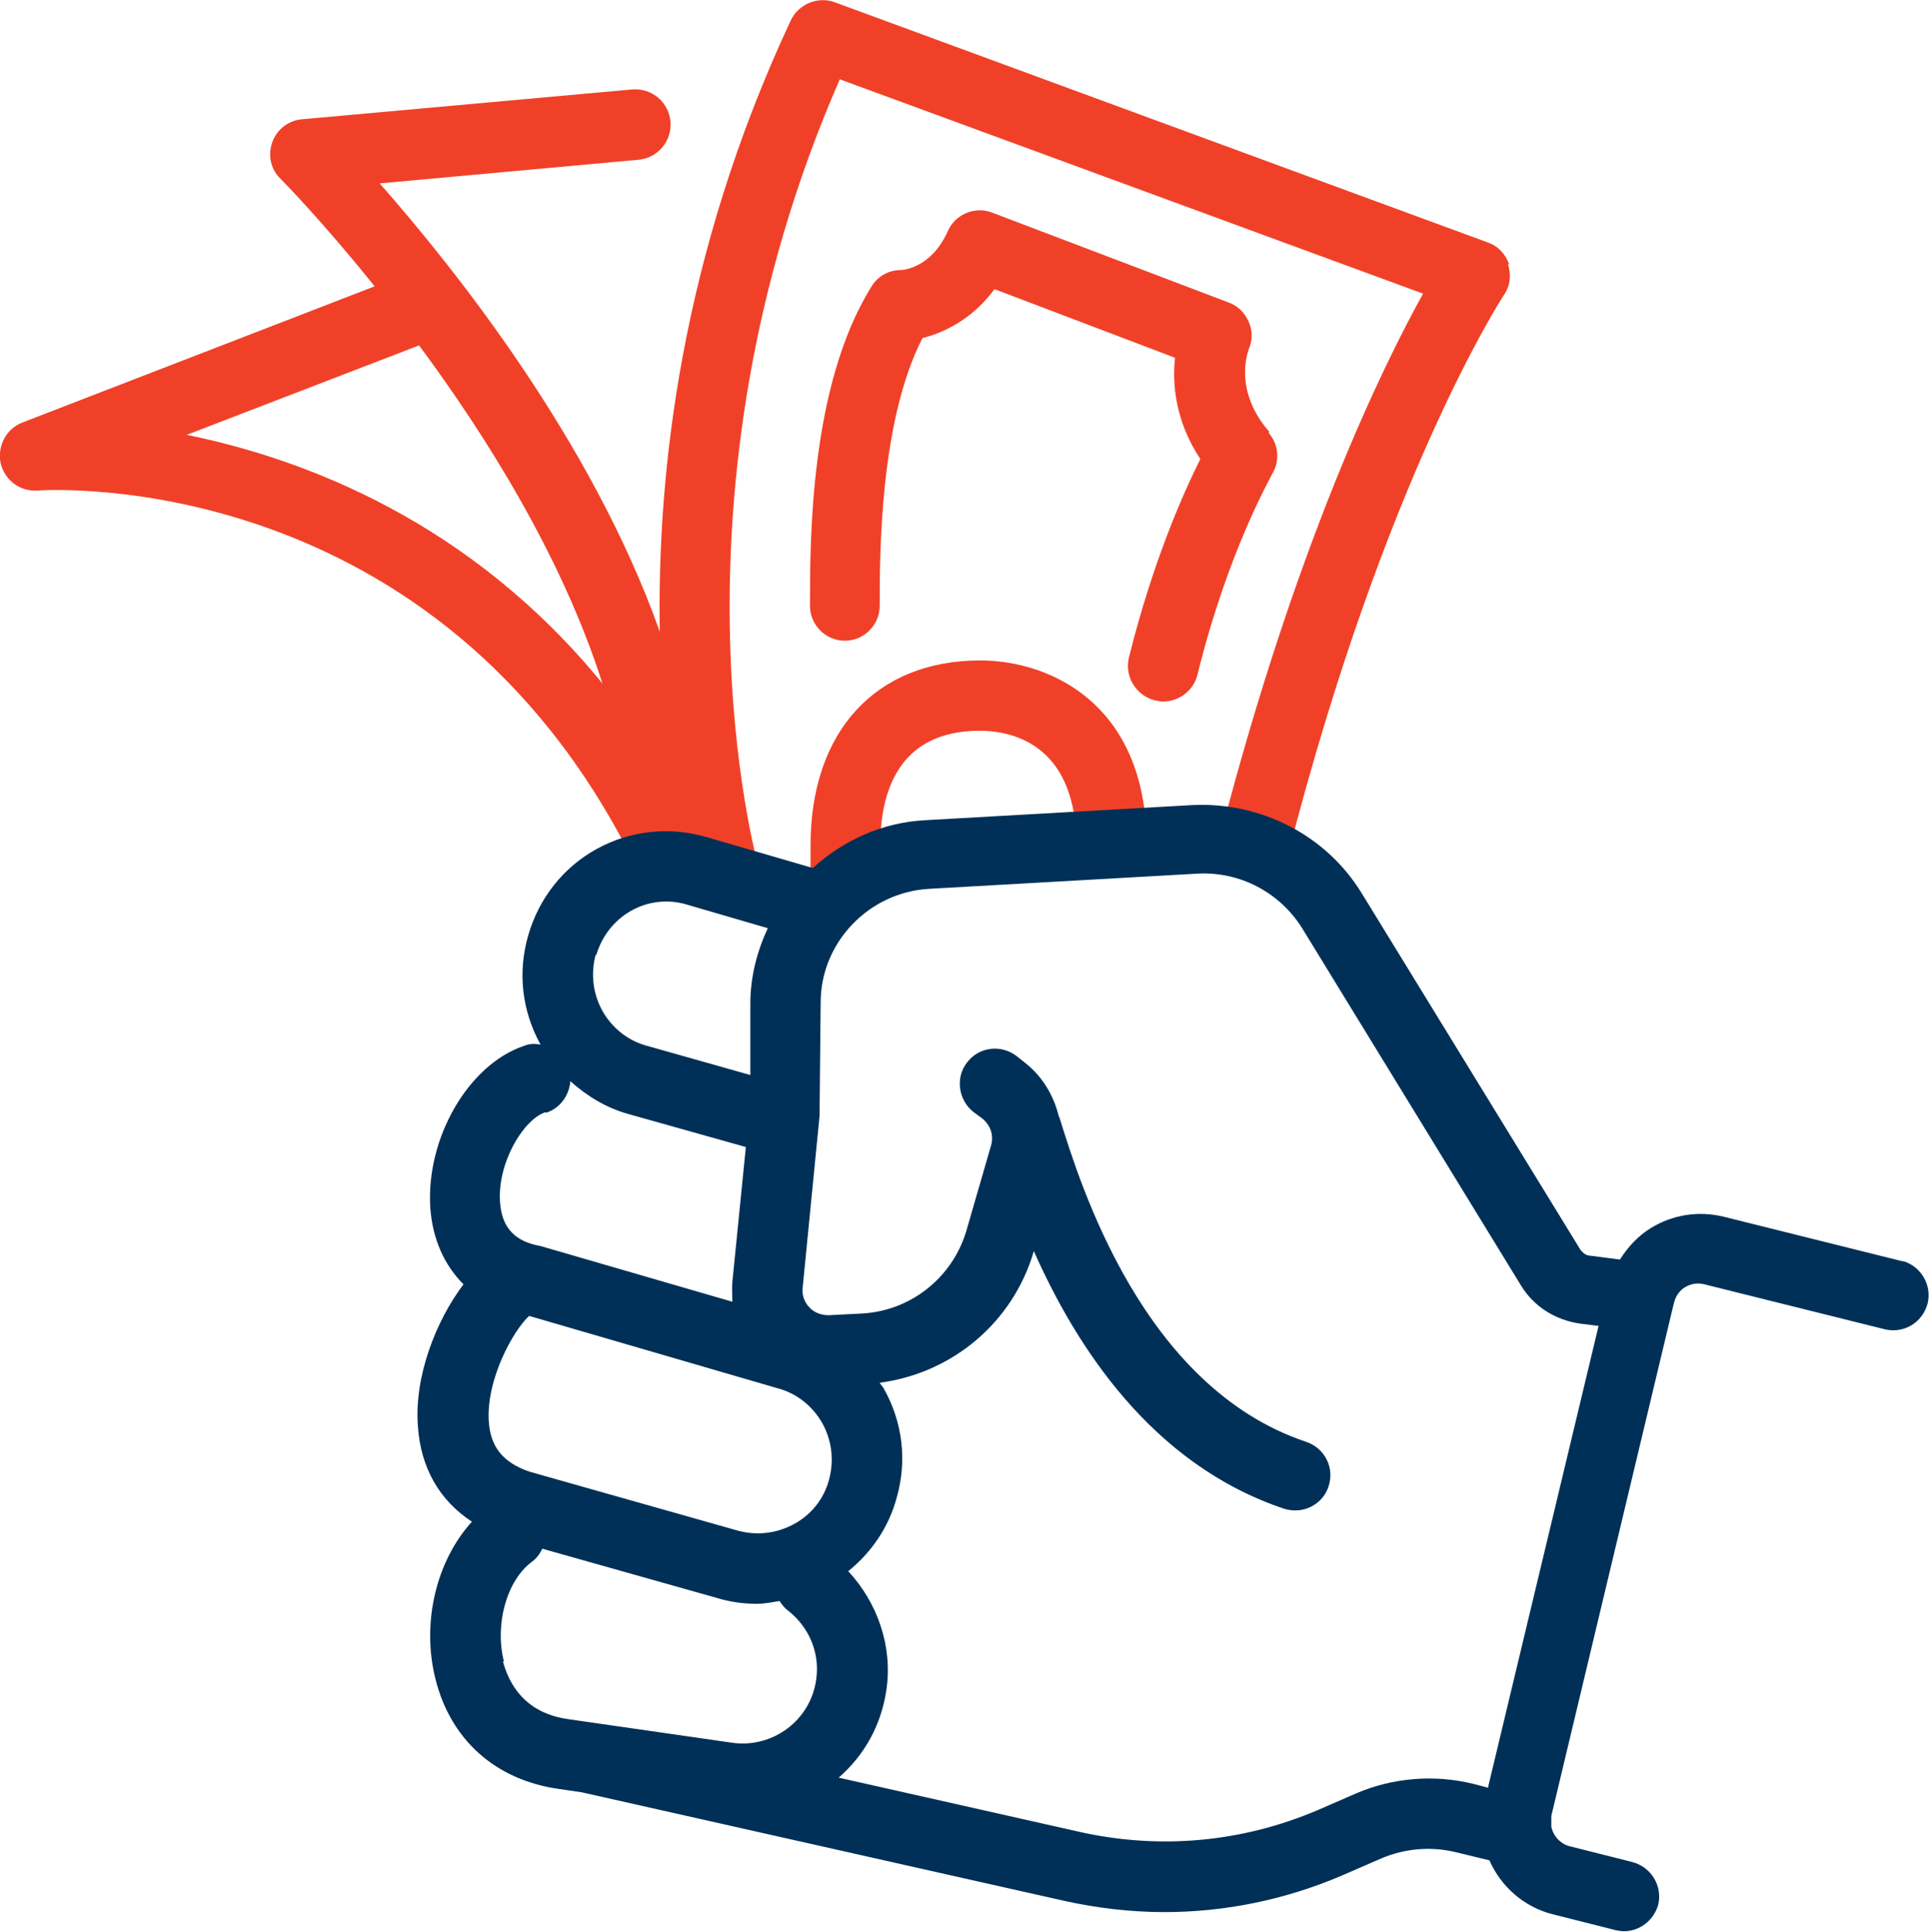
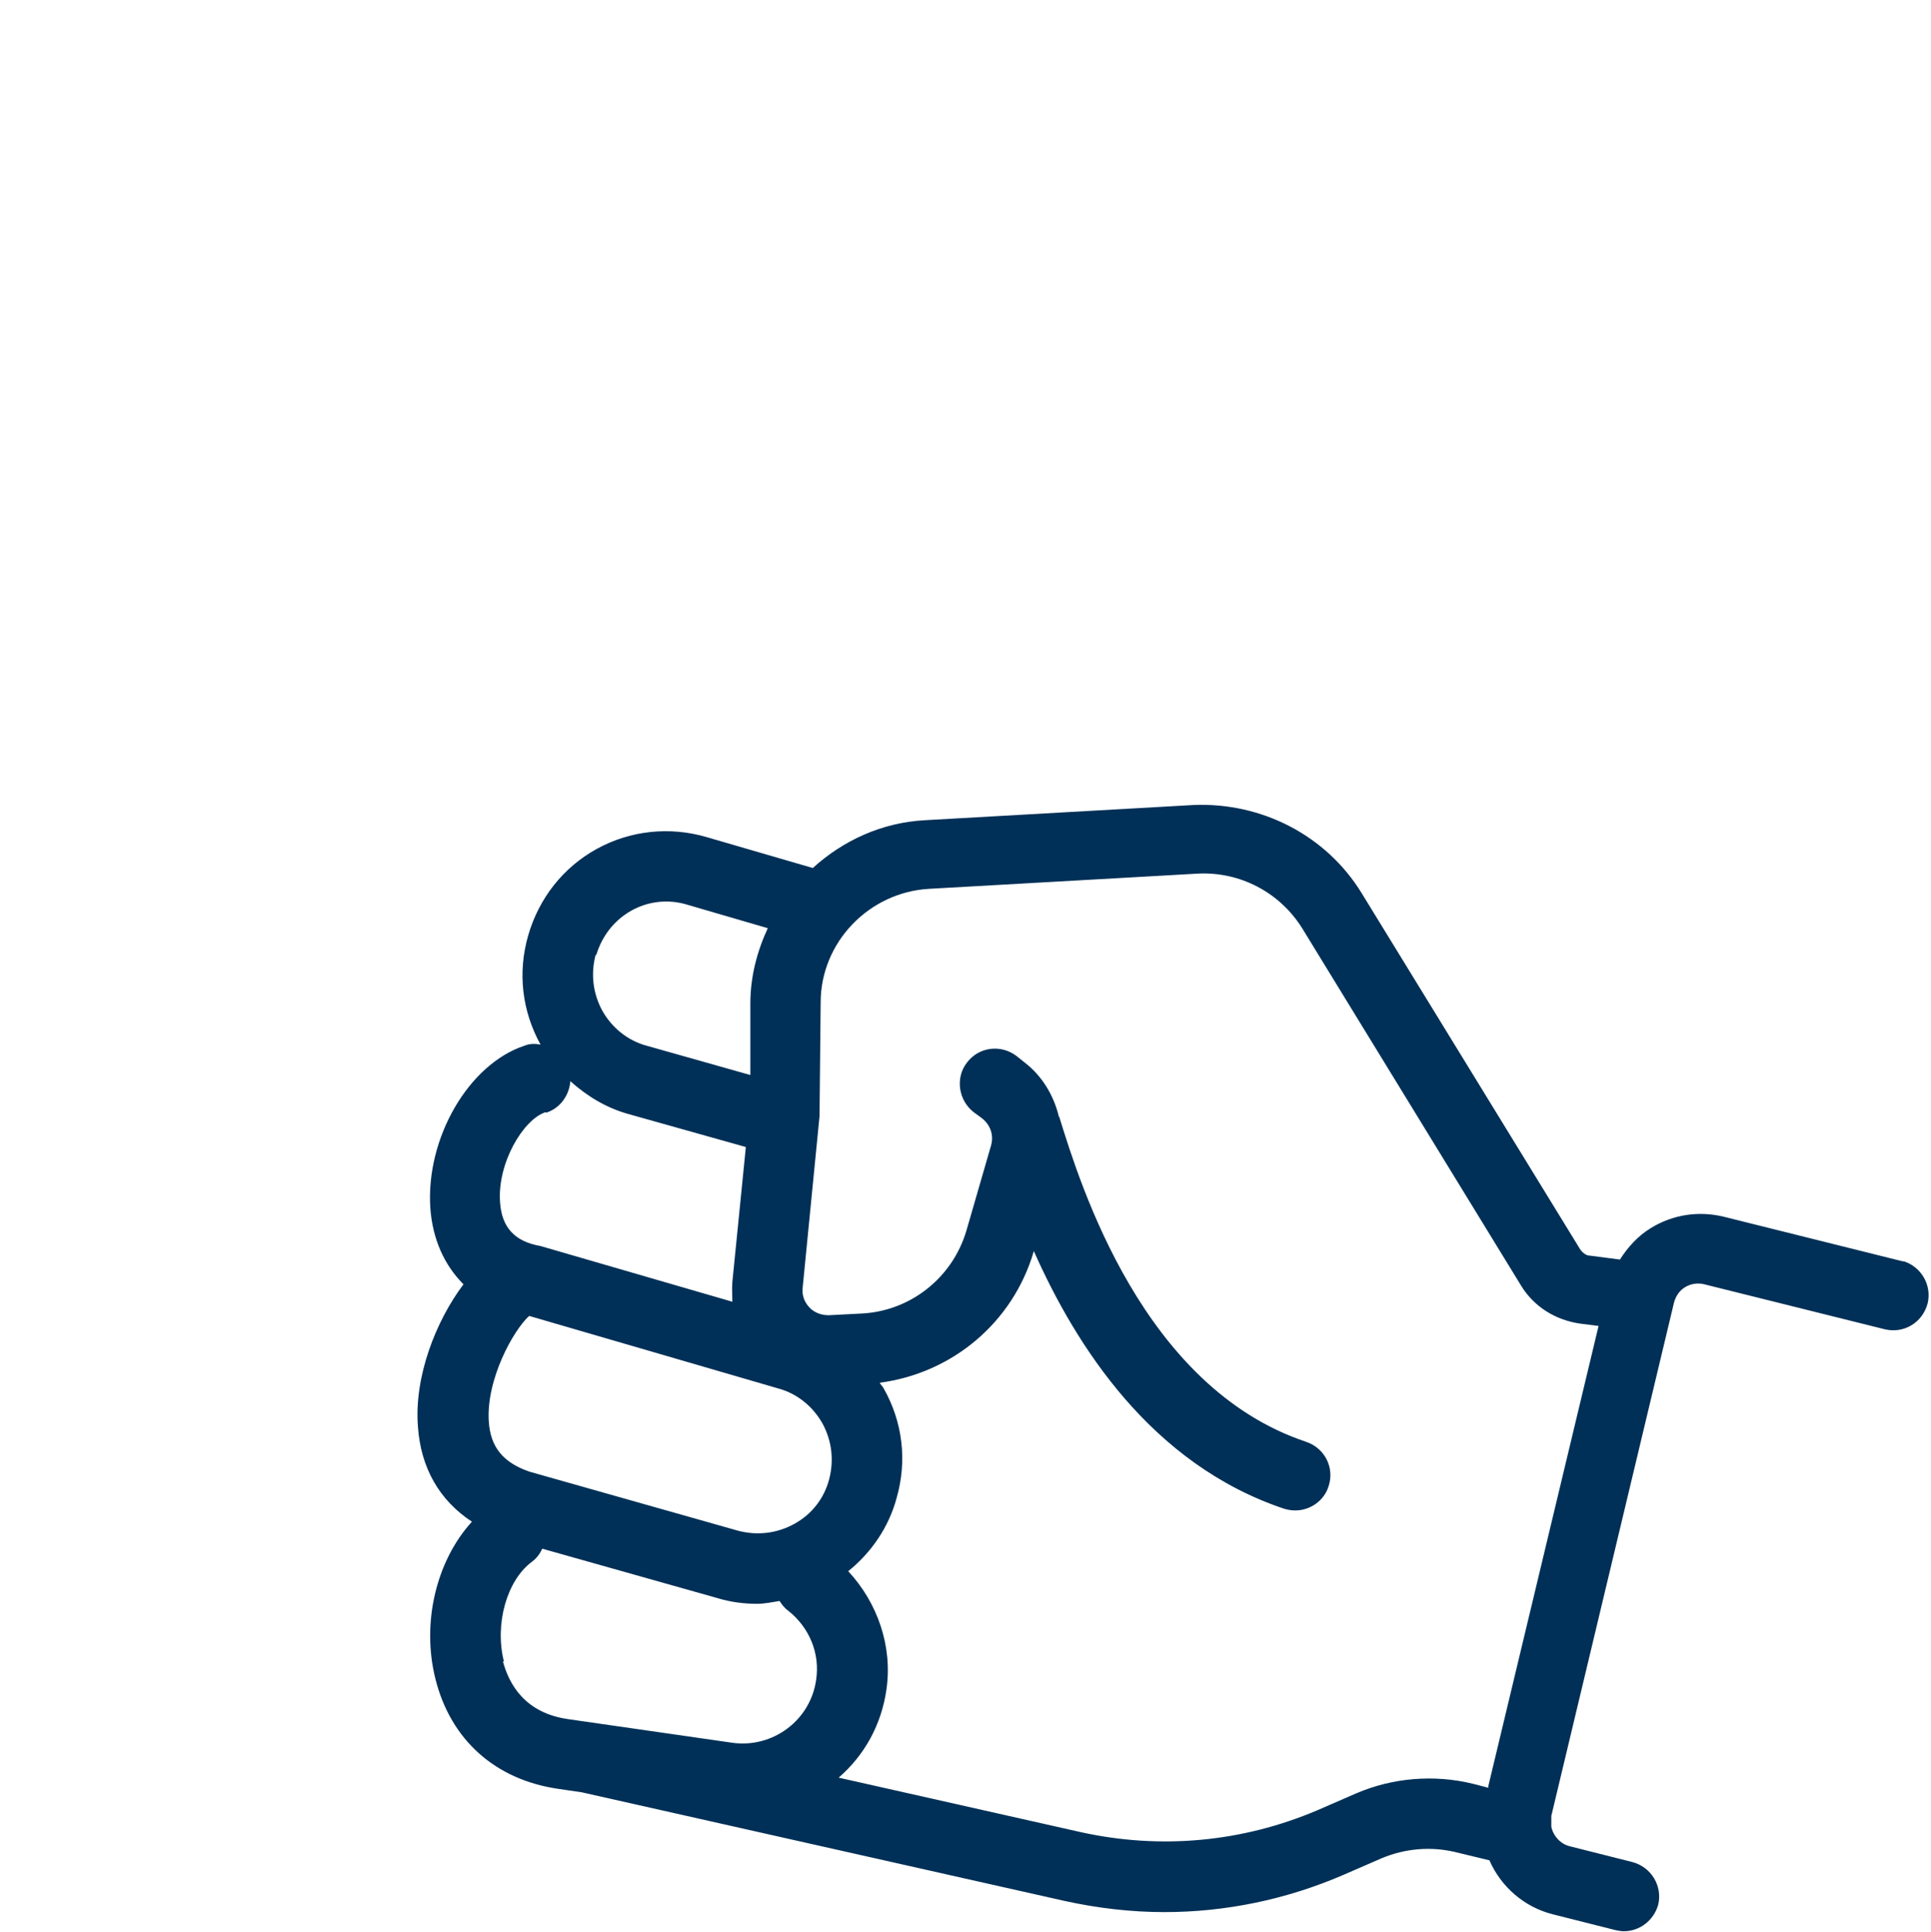
<svg xmlns="http://www.w3.org/2000/svg" id="Layer_2" data-name="Layer 2" viewBox="0 0 34.33 34.34">
  <defs>
    <style>
      .cls-1 {
        fill: #003057;
      }

      .cls-1, .cls-2 {
        stroke-width: 0px;
      }

      .cls-2 {
        fill: #f04128;
      }
    </style>
  </defs>
  <g id="Layer_1-2" data-name="Layer 1">
    <g>
      <g>
-         <path class="cls-2" d="M26.83,4.7c-.06-.18-.2-.33-.38-.39L14.84.04c-.3-.11-.64.03-.78.32-1.96,4.19-2.38,8.06-2.33,10.87-1.21-3.41-3.66-6.47-4.98-7.97l4.6-.42c.34-.03.6-.33.57-.68-.03-.34-.33-.6-.68-.57l-5.87.53c-.24.02-.45.18-.53.41s-.03.48.15.65c.02.02.74.75,1.67,1.91L.4,7.51c-.29.11-.45.42-.39.72.07.3.34.51.65.49.29-.02,7.11-.4,10.6,6.59,0,.01.02.02.03.03.04.08.1.14.17.19.02.02.04.03.06.04.09.05.18.08.29.08,0,0,0,0,0,0,0,0,0,0,0,0,0,0,0,0,0,0,.09,0,.18-.02.26-.06,0,0,.01,0,.02,0,.03-.01.04-.04.07-.05.02-.01.04-.02.06-.04.03.12.06.22.06.24.08.27.33.45.6.45.06,0,.12,0,.17-.03.33-.1.52-.44.43-.77-.02-.07-1.81-6.52,1.45-13.98l10.37,3.81c-.71,1.28-2.25,4.41-3.61,9.66-.09.33.12.68.45.76.33.09.68-.12.76-.45,1.73-6.73,3.82-9.92,3.84-9.95.11-.16.13-.36.07-.54ZM3.32,7.73l4.13-1.59c1.21,1.63,2.55,3.78,3.26,6.01-2.34-2.87-5.28-3.99-7.39-4.42Z" />
-         <path class="cls-2" d="M22.57,7.68c-.64-.73-.39-1.4-.37-1.47.07-.16.07-.33,0-.49-.07-.16-.19-.28-.35-.34l-4.21-1.6c-.31-.12-.66.03-.79.33-.29.65-.79.69-.83.69-.22,0-.42.11-.53.3-1.09,1.75-1.09,4.49-1.09,5.67,0,.34.28.62.62.62s.62-.28.62-.62c0-.92,0-3.28.76-4.76.4-.1.9-.35,1.28-.87l3.21,1.22c-.05.46,0,1.12.45,1.8-.29.58-.84,1.8-1.27,3.53-.08.33.12.67.46.76.05.01.1.02.15.02.28,0,.54-.19.61-.48.55-2.23,1.33-3.55,1.33-3.57.14-.23.11-.53-.07-.73Z" />
-         <path class="cls-2" d="M17.43,11.74c-1.86,0-3.02,1.26-3.02,3.29v.53c0,.34.28.62.62.62s.62-.28.62-.62v-.53c0-.93.31-2.04,1.77-2.04.45,0,1.51.15,1.69,1.59.04.34.36.58.7.54.34-.04.59-.35.54-.7-.24-1.98-1.73-2.68-2.93-2.68Z" />
-       </g>
+         </g>
      <path class="cls-1" d="M33.86,22.43l-3.21-.8c-.45-.11-.91-.04-1.3.2-.23.14-.41.34-.55.56l-.54-.07c-.06,0-.12-.05-.16-.1l-3.89-6.34c-.63-1.03-1.78-1.62-2.99-1.57l-4.77.27c-.77.04-1.46.36-2,.85l-1.89-.55c-.65-.19-1.35-.12-1.95.21-.6.33-1.03.88-1.22,1.54-.19.66-.11,1.34.22,1.94-.1-.02-.19-.02-.29.02-.99.33-1.75,1.64-1.67,2.88.04.56.25,1.02.59,1.36-.49.65-.88,1.64-.81,2.53.05.73.38,1.31.96,1.69-.63.69-.9,1.79-.65,2.79.27,1.09,1.07,1.8,2.19,1.96l.41.06,8.58,1.93c.59.13,1.19.2,1.78.2,1.08,0,2.16-.22,3.18-.66l.69-.3c.41-.17.86-.21,1.29-.11l.62.15c.2.46.61.83,1.13.96l1.11.28c.05.01.1.02.15.02.28,0,.53-.19.61-.47.08-.33-.12-.67-.46-.76l-1.11-.28c-.17-.04-.3-.19-.33-.35,0-.01,0-.03,0-.04,0-.05,0-.1,0-.15l2.18-9.12c.03-.12.1-.22.2-.28.1-.06.22-.08.34-.05l3.21.8c.34.08.67-.12.76-.46.08-.33-.12-.67-.46-.76ZM10.6,16.98c.1-.34.32-.62.62-.79.3-.17.66-.21.99-.11l1.44.42c-.19.41-.31.86-.31,1.34v1.27s-1.84-.52-1.84-.52c-.34-.09-.62-.32-.79-.62-.17-.31-.21-.66-.12-1ZM9.71,19.78c.25-.08.41-.31.43-.56.29.26.63.47,1.02.58l2.1.59-.24,2.4c-.01.12,0,.23,0,.35l-3.41-.99c-.46-.08-.69-.33-.72-.78-.05-.69.41-1.47.81-1.6ZM9.4,23.39l4.43,1.29c.34.09.62.32.79.62.17.31.21.66.12,1-.09.34-.31.62-.62.79-.31.17-.66.21-1,.12l-3.71-1.05c-.46-.16-.69-.43-.72-.89-.05-.75.44-1.63.72-1.88ZM8.96,29.54c-.17-.67.05-1.45.5-1.78.08-.06.14-.14.18-.23l3.12.88c.23.07.47.1.7.1.13,0,.27-.03.4-.05.04.06.08.12.15.17.38.3.57.76.5,1.23-.1.72-.77,1.22-1.49,1.12l-2.92-.42c-.77-.11-1.05-.62-1.16-1.03ZM26.46,31.78l-.27-.07c-.69-.17-1.43-.11-2.08.17l-.69.3c-1.34.57-2.79.7-4.2.39l-4.31-.97c.45-.39.76-.93.85-1.57.11-.77-.16-1.54-.68-2.1.41-.33.72-.78.86-1.3.19-.66.11-1.35-.23-1.95-.02-.04-.05-.06-.07-.1,1.29-.17,2.37-1.07,2.74-2.34h0c.75,1.69,2.09,3.79,4.45,4.58.07.02.13.03.2.03.26,0,.51-.17.59-.43.11-.33-.07-.68-.4-.79-2.9-.97-4.01-4.56-4.38-5.75,0-.02-.02-.03-.02-.05-.09-.36-.29-.7-.6-.94l-.15-.12c-.28-.21-.67-.16-.88.12-.21.27-.15.67.12.88l.15.11c.15.12.21.3.16.48l-.44,1.52c-.25.84-1,1.43-1.87,1.47l-.58.03c-.17,0-.29-.08-.34-.14-.05-.05-.14-.17-.12-.35l.3-3.05.02-2.02c0-1.07.86-1.96,1.93-2.02l4.77-.27c.75-.04,1.46.33,1.86.97l3.89,6.35c.23.38.62.62,1.06.68l.32.04-1.96,8.18Z" />
    </g>
  </g>
</svg>